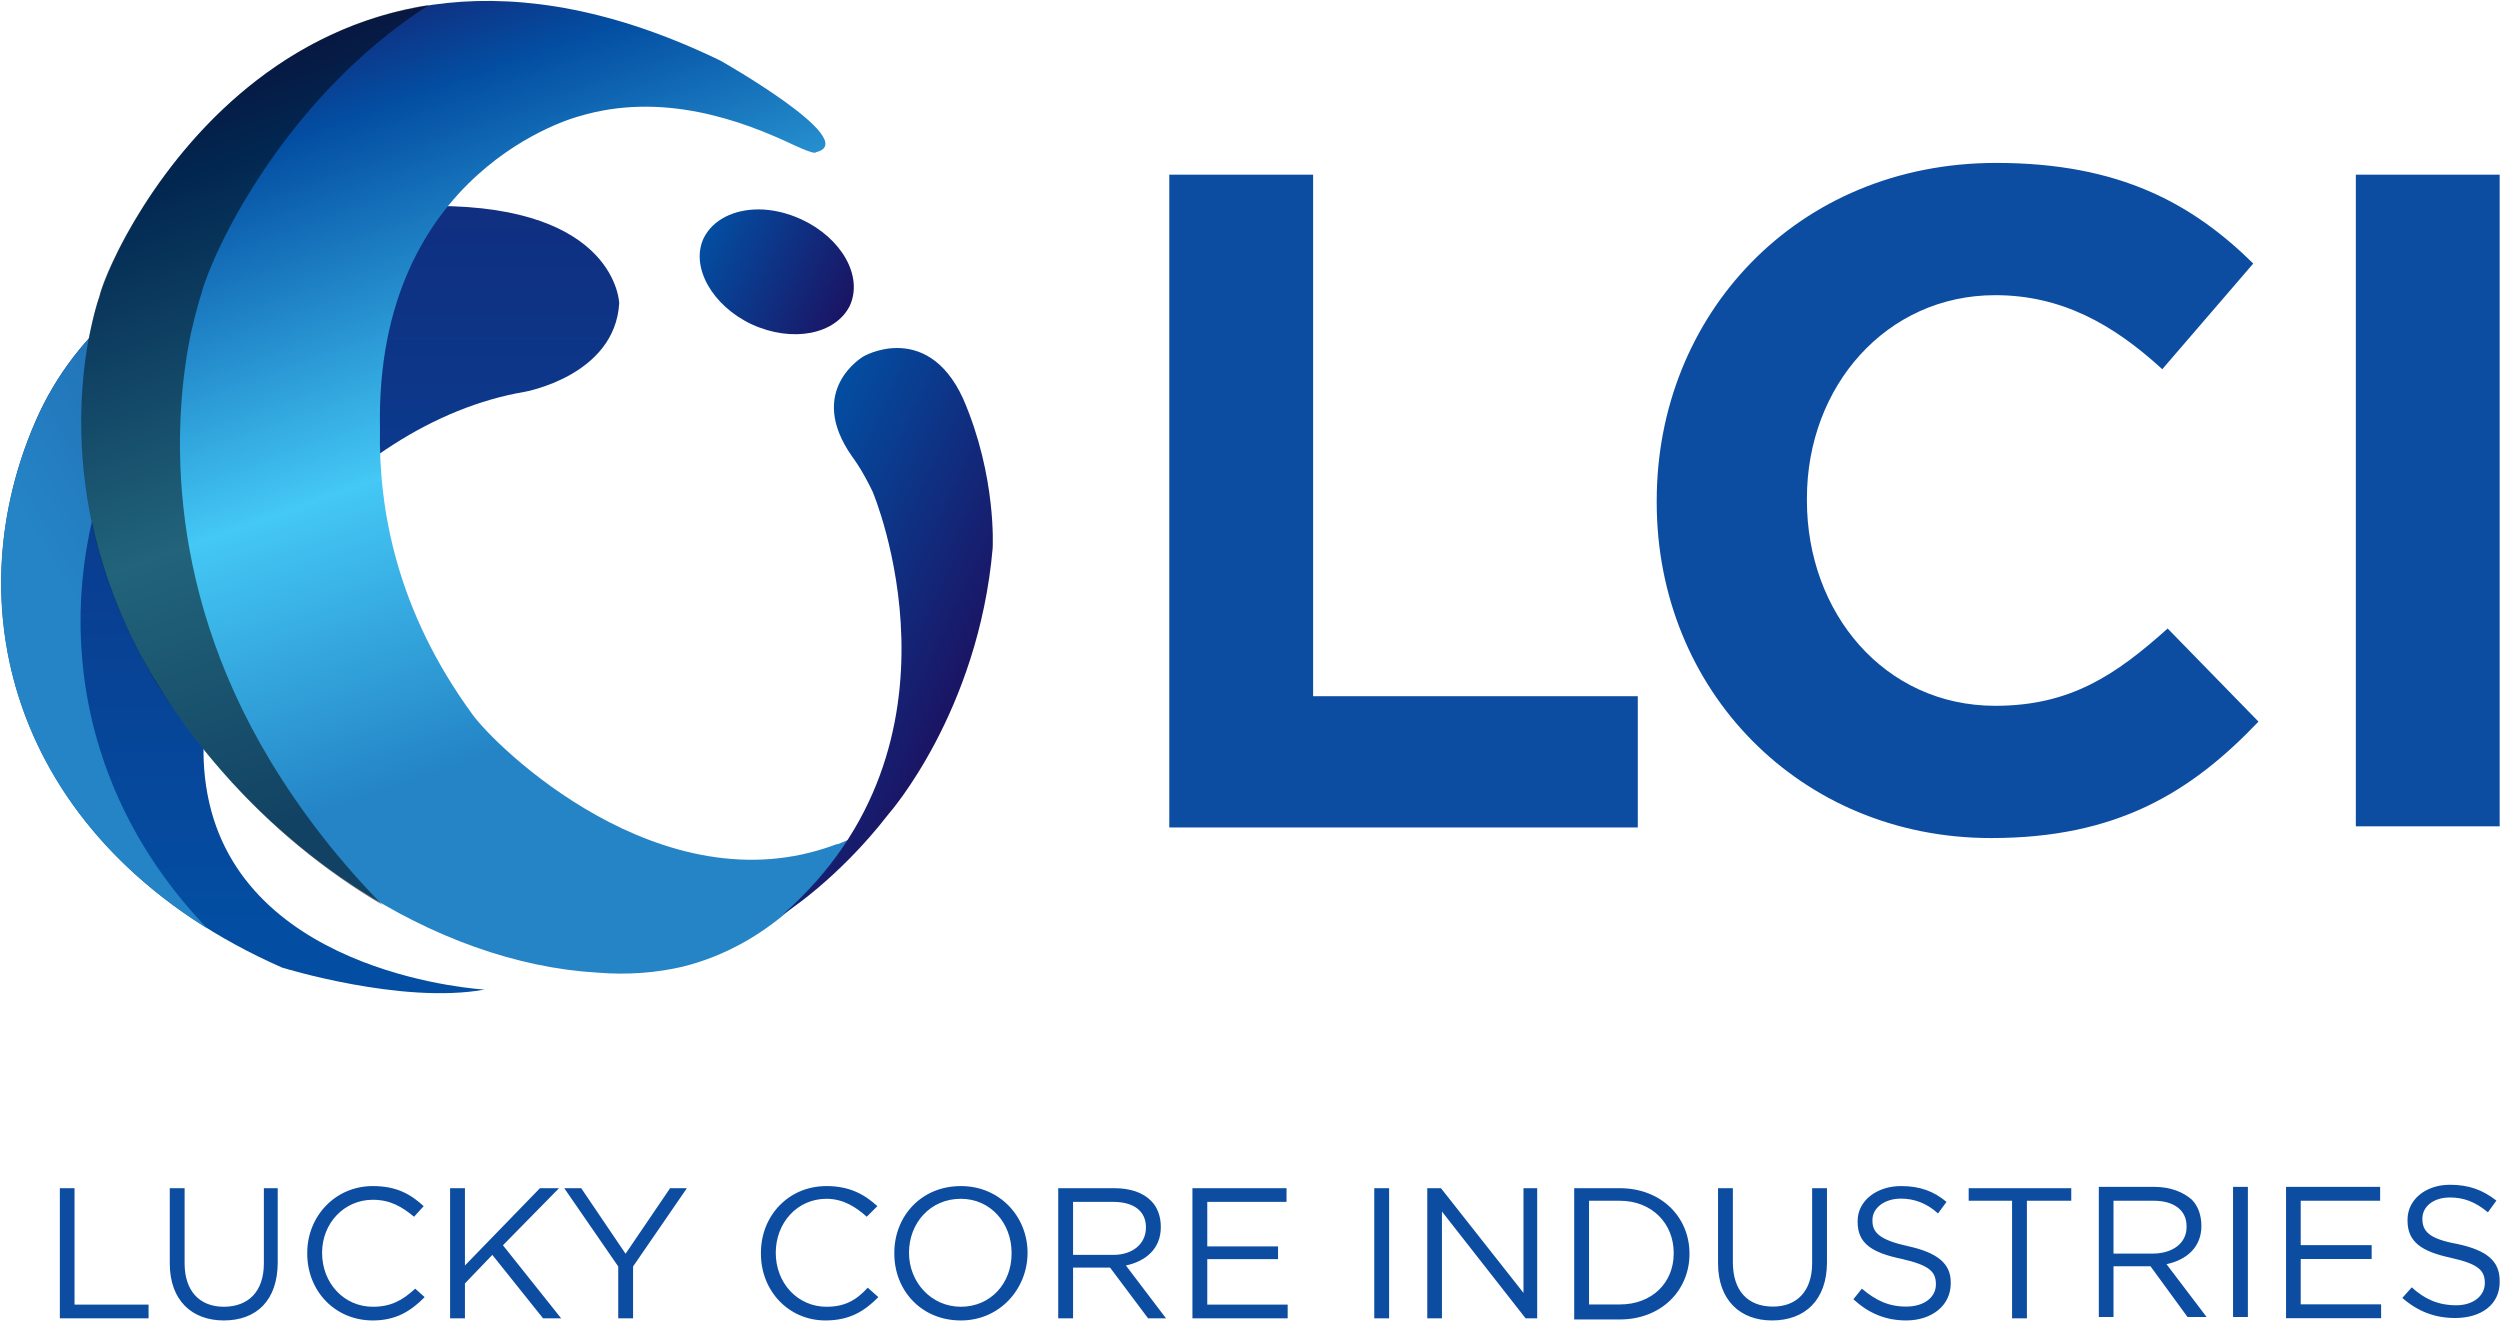
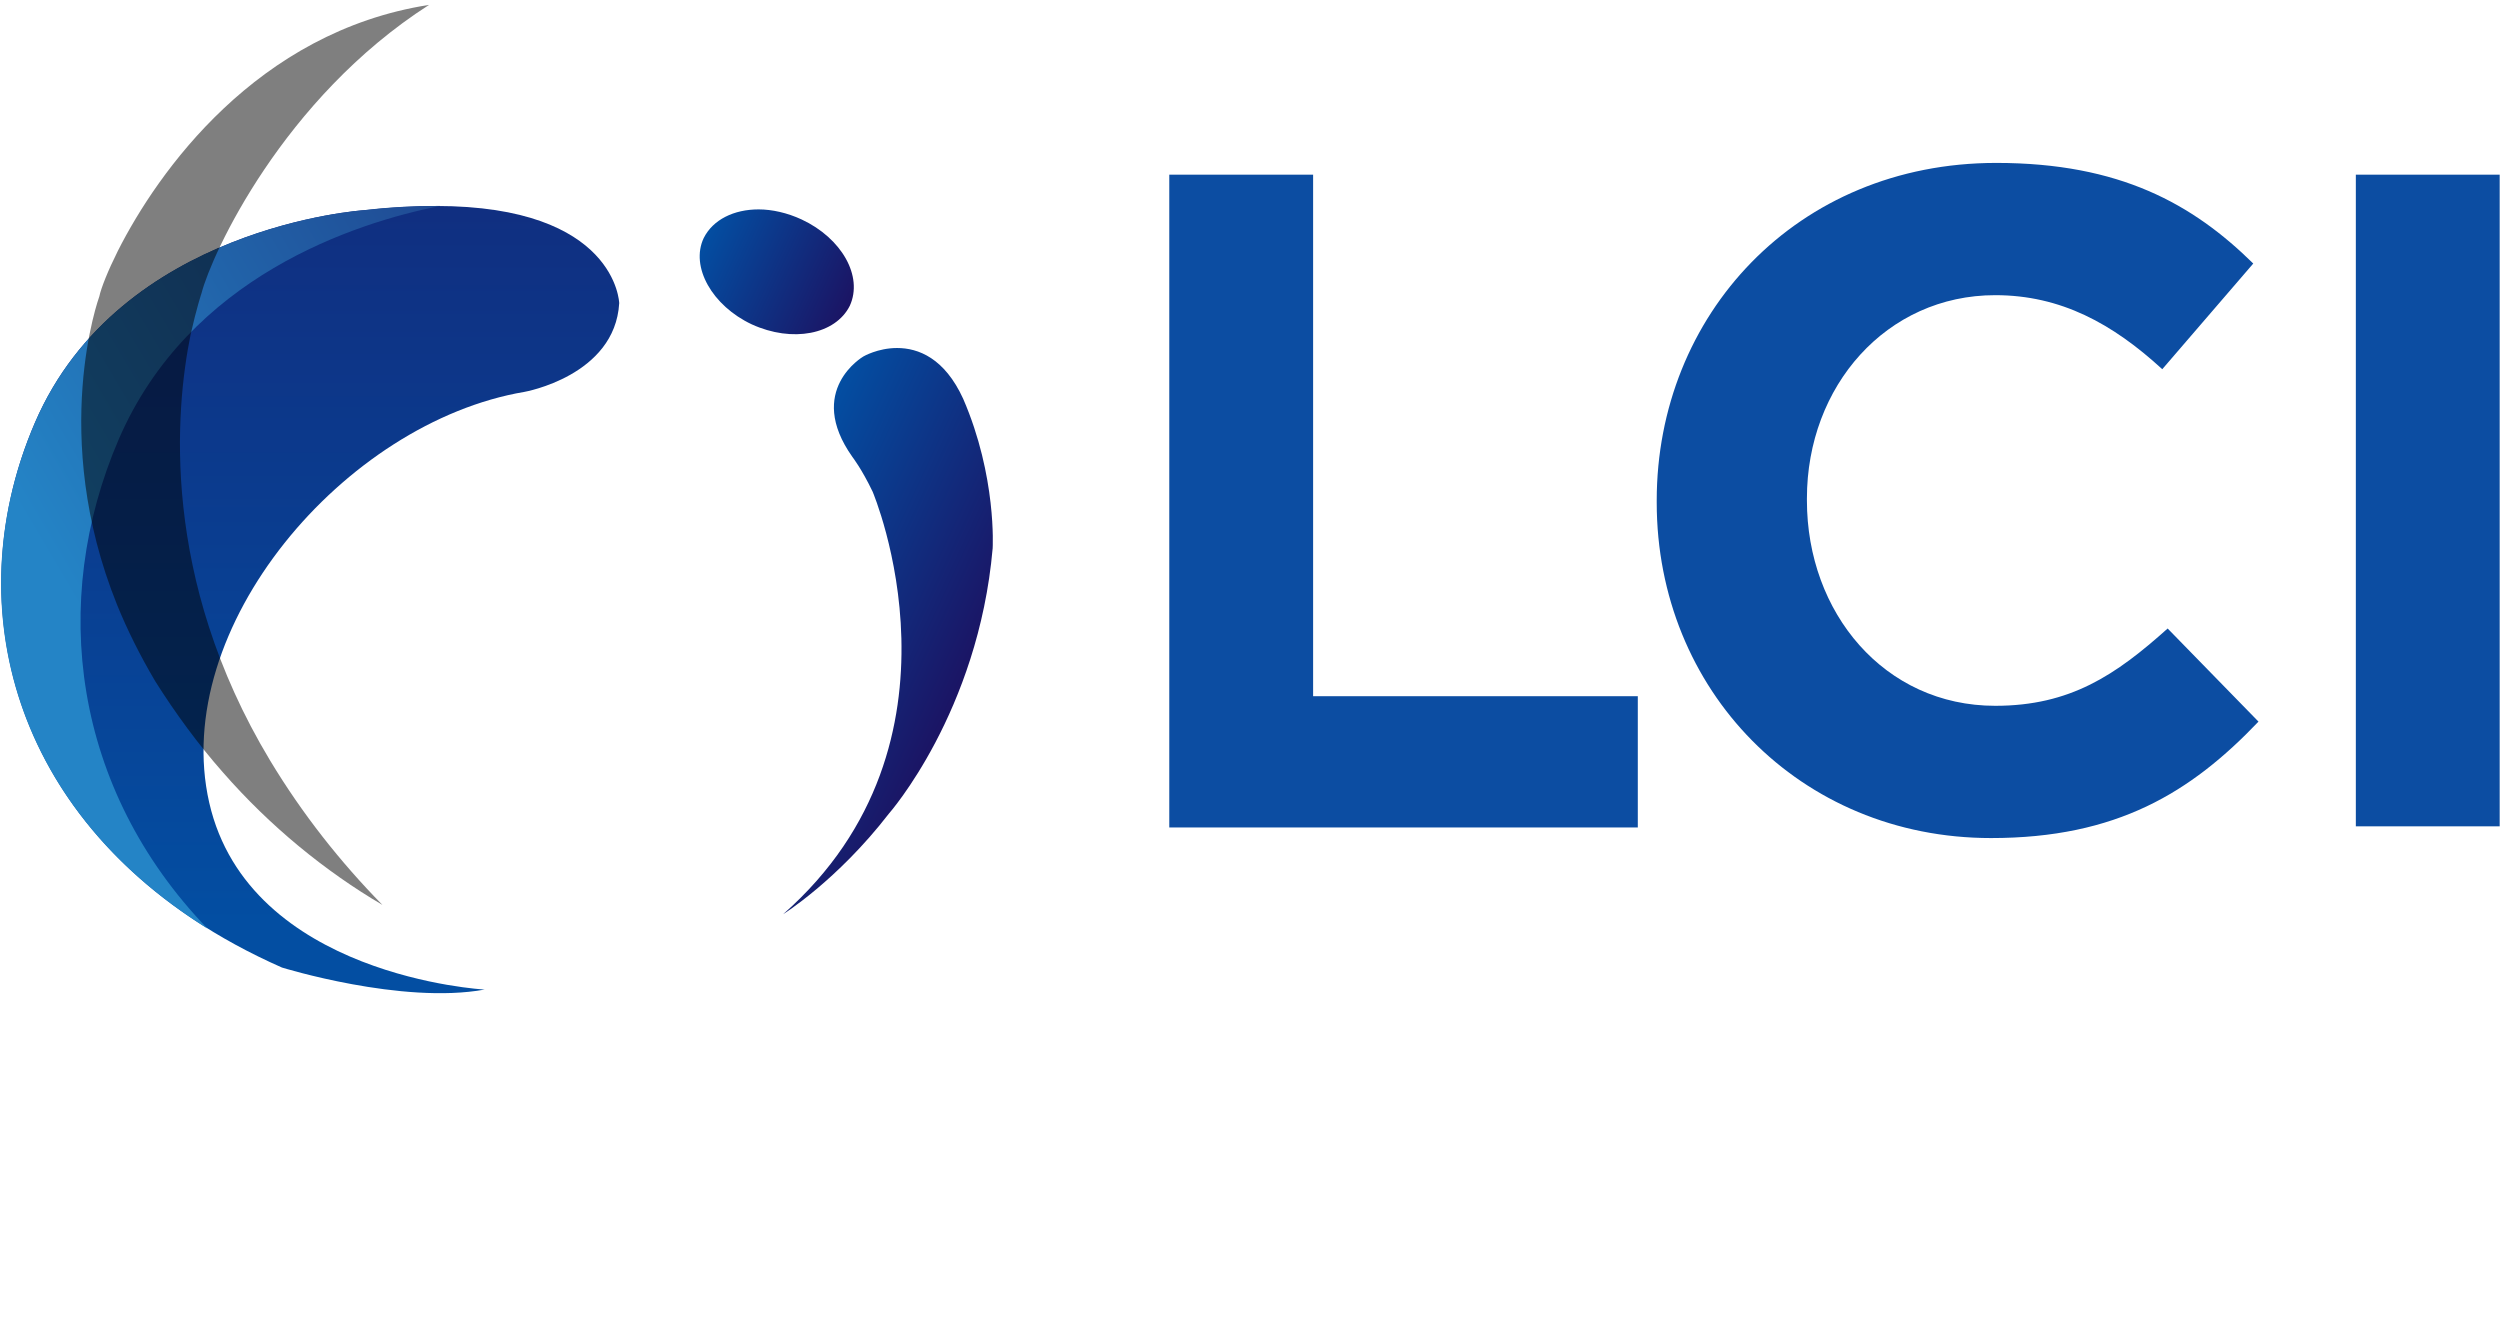
<svg xmlns="http://www.w3.org/2000/svg" version="1.2" viewBox="0 0 1533 810" width="1533" height="810">
  <title>LCI</title>
  <defs>
    <linearGradient id="g1" x2="1" gradientUnits="userSpaceOnUse" gradientTransform="matrix(0,-819.723,643.414,0,190.083,567.35)">
      <stop offset="0" stop-color="#034ea2" />
      <stop offset="1" stop-color="#1b1464" />
    </linearGradient>
    <linearGradient id="g2" x2="1" gradientUnits="userSpaceOnUse" gradientTransform="matrix(534.189,-312.521,294.475,503.344,62.729,399.209)">
      <stop offset="0" stop-color="#2484c6" />
      <stop offset="1" stop-color="#1b1464" />
    </linearGradient>
    <linearGradient id="g3" x2="1" gradientUnits="userSpaceOnUse" gradientTransform="matrix(174.745,502.207,-413.195,143.773,199.396,-28.352)">
      <stop offset="0" stop-color="#1b1464" />
      <stop offset=".19" stop-color="#034ea2" />
      <stop offset=".592" stop-color="#44c8f5" />
      <stop offset=".933" stop-color="#2484c6" />
      <stop offset="1" stop-color="#2484c6" />
    </linearGradient>
    <linearGradient id="g4" x2="1" gradientUnits="userSpaceOnUse" gradientTransform="matrix(89.142,41.663,-30.045,64.284,431.731,145.792)">
      <stop offset="0" stop-color="#034ea2" />
      <stop offset="1" stop-color="#1b1464" />
    </linearGradient>
    <linearGradient id="g5" x2="1" gradientUnits="userSpaceOnUse" gradientTransform="matrix(133.065,62.192,-147.179,314.901,457.167,357.877)">
      <stop offset="0" stop-color="#034ea2" />
      <stop offset="1" stop-color="#1b1464" />
    </linearGradient>
    <linearGradient id="g6" x2="1" gradientUnits="userSpaceOnUse" gradientTransform="matrix(0,-2018.942,36304.557,0,468.983,1400.632)">
      <stop offset="0" stop-color="#0c4da2" />
      <stop offset="1" stop-color="#0c4da2" />
    </linearGradient>
    <linearGradient id="g7" x2="1" gradientUnits="userSpaceOnUse" gradientTransform="matrix(0,-2018.942,3978.389,0,468.983,1400.632)">
      <stop offset="0" stop-color="#0c4da2" />
      <stop offset="1" stop-color="#0c4da2" />
    </linearGradient>
  </defs>
  <style>
		.s0 { fill: url(#g1) } 
		.s1 { fill: url(#g2) } 
		.s2 { mix-blend-mode: multiply;fill: url(#g3) } 
		.s3 { fill: url(#g4) } 
		.s4 { fill: #000000 } 
		.s5 { fill: url(#g5) } 
		.s6 { fill: url(#g6) } 
		.s7 { fill: url(#g7) } 
	</style>
  <g id="Clip-Path: Page 1">
    <g id="Page 1">
      <path id="Path 16" class="s0" d="m223.1 128.9c0 0-149.7 9.8-201.6 130.1-51.8 120.2-8.3 263.8 151.4 334.3 0 0 73.5 22.8 124.3 13.5 0 0-144.5-7.8-168.9-114.6-24.4-107.2 82.9-233.2 193.3-251.9 0 0 55.5-9.8 58.1-54.4 0 0-1.6-59.6-112.5-59.6q-19.7 0-44.1 2.6z" />
      <path id="Path 17" class="s1" d="m223.1 128.9c0 0-149.7 9.8-201.6 130.1-46.6 107.8-16.6 234.2 105.7 310.4-82.3-85.5-97.4-200-54.4-300 43-99.6 144.6-132.7 197-143.1q-1.1 0-2.1 0c-13 0-28 0.6-44.6 2.6z" />
      <g id="&lt;Group&gt;">
-         <path id="Path 19" class="s2" d="m515.4 522.3c3.6-5.7 14-11.4-1.5-4.7q-1.1 0-2.1 0.5c-106.2 39.4-208.4-60.6-222.3-80.3-45.7-62.7-57.5-124.4-56.5-175.2-3.1-159.1 121.8-191.2 121.8-191.2 51.3-15.6 100.5 2.6 132.1 17.6 6.8 3.1 10.9 4.7 13 4.7q0.5-0.5 1-0.5c27-7.3-59.1-56-59.1-56-259.1-125.5-371.6 108.8-380.9 145.1 0 0-40.4 110.9 34.2 234.8 63.8 104.6 172.6 173.6 271.1 179.3 19.1 1.6 36.8 0 52.3-3.6 54.4-13.5 86-53.9 96.9-70.5z" />
-       </g>
+         </g>
      <path id="Path 21" class="s3" d="m431.5 146c-8.3 17.6 5.2 41.5 29.5 52.9 24.9 11.4 51.3 6.2 60.1-11.4 8.3-18.2-5.1-41.5-29.5-52.9-8.8-4.1-18.2-6.2-26.4-6.2-15.1 0-28 6.2-33.7 17.6z" />
      <g id="g225" style="opacity: .5">
        <path id="Path 23" class="s4" d="m71.8 370.9q9.3 22.9 23.3 46.7c12.4 19.7 26.5 38.9 41.5 55.9 29 33.2 62.7 60.7 97.9 81.4-25.9-26.4-49.2-55.9-68.9-88.6-67.4-112-58.1-215.1-48.7-261.2 3.6-16.1 6.7-25.4 6.7-25.4 6.2-23.8 49.8-119.2 139.5-176.7-105.8 16.5-166.4 102.6-190.8 150.8-6.2 12.4-10.3 22.8-11.4 28 0 0-31.1 85 10.9 189.1z" />
      </g>
      <path id="Path 25" class="s5" d="m529.4 218.6c0 0-35.7 20.7-6.7 61.6 0 0 5.7 7.3 12.4 21.3 0 0 65.3 153.4-54.9 259.1 0 0 33.2-20.7 64.8-61.6 0 0 54.9-62.2 63.7-162.8 0 0 2.6-44-18.1-91.7-11.4-24.9-27.5-31.1-40.5-31.1-11.9 0-20.7 5.2-20.7 5.2z" />
    </g>
  </g>
  <g id="Clip-Path: Clip-Path: Page 1">
    <g id="g234">
      <g id="g232">
-         <path id="Path 8" fill-rule="evenodd" class="s6" d="m36.7 728.6h9v71.4h45.4v8.4h-54.4zm67.4 46.1v-46.1h9.1v46.1c0 16.8 9.1 26.6 24 26.6 14.9 0 24.6-9.1 24.6-26.6v-46.1h8.5v45.4c0 23.4-13 35.7-33.1 35.7-19.5 0-33.1-12.3-33.1-35zm84.3-5.9v-0.6c0-22.1 16.9-40.9 40.2-40.9 14.9 0 23.4 5.2 31.2 12.3l-5.9 6.5c-7.1-5.8-14.2-10.4-25.3-10.4-17.5 0-31.1 14.3-31.1 32.5 0 18.8 13.6 33.1 31.1 33.1 11.1 0 18.2-3.9 26-11.1l5.8 5.2c-8.4 8.5-17.5 14.3-31.8 14.3-23.3 0-40.2-18.2-40.2-40.9zm87.6-40.2h9.1v47.4l46-47.4h11.7l-34.4 35 35.7 44.8h-11.1l-31.1-38.9-16.8 17.5v21.4h-9.1zm103.1 48l-33.1-48h10.4l27.2 40.2 27.3-40.2h10.3l-33 48v31.8h-9.1zm87.5-7.8v-0.6c0-22.7 16.9-40.9 40.2-40.9 14.3 0 23.4 5.2 31.2 12.3l-6.5 6.5c-6.5-5.8-14.3-11-24.7-11-18.1 0-31.1 14.9-31.1 33.1 0 18.8 13.6 33.1 31.1 33.1 11.1 0 18.2-3.9 25.3-11.7l6.5 5.8c-8.4 8.5-17.5 14.3-32.4 14.3-22.7 0-39.6-18.2-39.6-40.9zm81.8 0v-0.6c0-22.1 16.2-40.9 40.8-40.9 24 0 40.9 18.8 40.9 40.9 0 22-16.9 41.5-40.9 41.5-24.6 0-40.8-18.8-40.8-40.9zm71.9 0v-0.6c0-18.2-12.9-33.1-31.1-33.1-18.8 0-31.8 14.9-31.8 33.1 0 18.1 13.7 33.1 31.8 33.1 18.2 0 31.1-14.3 31.1-32.5zm28.6-40.2h34.3c9.8 0 17.6 2.6 22.7 7.8 3.9 3.9 5.9 9.7 5.9 15.6v0.6c0 13-9.1 20.8-21.4 23.4l24.6 32.4h-11l-23.3-31.1h-22.7v31.1h-9.1zm33.7 40.9c11.7 0 20.1-6.5 20.1-16.9 0-9.7-7.1-15.6-20.1-15.6h-24.6v32.5zm48.6-40.9h57.7v8.4h-48.6v27.3h43.4v7.8h-43.4v27.9h49.3v8.4h-58.4zm111.5 0h9.1v79.8h-9.1zm32.5 0h8.4l50.6 64.2v-64.2h8.4v79.8h-7.1l-51.3-65.5v65.5h-9zm90.1 0h27.9c25.3 0 42.8 17.5 42.8 40.2 0 22.7-17.5 40.3-42.8 40.3h-27.9zm27.9 71.3c20.1 0 33.1-13.6 33.1-31.1v-0.7c0-17.5-13-31.8-33.1-31.8h-18.8v63.6zm60.3-25.3v-46h9.1v45.4c0 17.5 9.1 27.2 24.6 27.2 14.3 0 24-9.1 24-26.6v-46h9.1v45.4c0 23.3-13.6 35.7-33.7 35.7-19.5 0-33.1-12.4-33.1-35.1zm83 22.1l5.2-6.5c8.4 7.1 16.2 11 27.2 11 11.1 0 18.2-5.8 18.2-13.6 0-7.8-3.9-11.7-20.8-15.6-18.8-3.9-27.2-9.7-27.2-22.7v-0.6c0-12.4 11.7-21.4 26.6-21.4 11.7 0 20.1 3.2 27.9 9.7l-5.2 7.1c-7.1-6.5-14.9-9.1-22.7-9.1-10.4 0-17.5 5.9-17.5 13v0.7c0 7.1 4.5 11.7 22 15.5 17.5 3.9 26 10.4 26 22.1v0.7c0 13.6-11.7 22.7-27.3 22.7-12.9 0-23.3-4.6-32.4-13zm97.3-60.4h-26.6v-7.7h62.9v7.7h-27.2v72.1h-9.1zm53.2-8.5h34.3c9.8 0 17.6 3.3 22.7 7.8 3.9 3.9 5.9 9.7 5.9 16.2 0 13-9.1 20.8-21.4 23.4l24.6 32.4h-11.7l-22.7-31.1h-22.7v31.1h-9zm33 40.9c12.4 0 20.8-6.5 20.8-16.2v-0.7c0-9.7-7.8-15.5-20.1-15.5h-24.7v32.4zm49.3-40.9h9.1v79.8h-9.1zm32.5 0h57.7v8.5h-48.7v27.2h43.5v8.5h-43.5v27.8h49.3v8.5h-58.3zm71.3 68.1l5.8-6.5c7.8 7.2 16.3 11 27.3 11 10.4 0 17.5-5.8 17.5-13.6 0-7.8-3.9-11.7-20.8-15.5-18.1-3.9-26.6-9.8-26.6-22.8v-0.6c0-12.3 11.1-21.4 26-21.4 11.7 0 20.1 3.2 28.5 9.7l-5.2 7.2c-7.8-6.5-14.9-9.1-23.3-9.1-10.4 0-16.9 5.8-16.9 12.9 0 7.8 3.9 12.4 21.4 15.6 18.2 3.9 26 10.4 26 22.7v0.7c0 13.6-11.1 22-27.3 22-12.3 0-22.7-3.9-32.4-12.3z" />
        <path id="Path 10" fill-rule="evenodd" class="s7" d="m717 107.1h88.2v319.8h199.1v80.5h-287.3zm298.9 201.1v-1.3c0-113.5 85.6-207 208.2-207 75.9 0 120.6 25.3 157.6 61.7l-55.8 64.8c-30.4-27.9-62.2-45.4-102.4-45.4-66.8 0-115.5 55.8-115.5 124.6v1.3c0 68.8 47.4 125.9 115.5 125.9 46 0 73.9-18.9 105.7-47.4l55.7 57.1c-41.5 43.5-86.9 71.4-164 71.4-117.4 0-205-90.9-205-205.7zm428.7-201.1h88.2v399.6h-88.2z" />
      </g>
    </g>
  </g>
</svg>